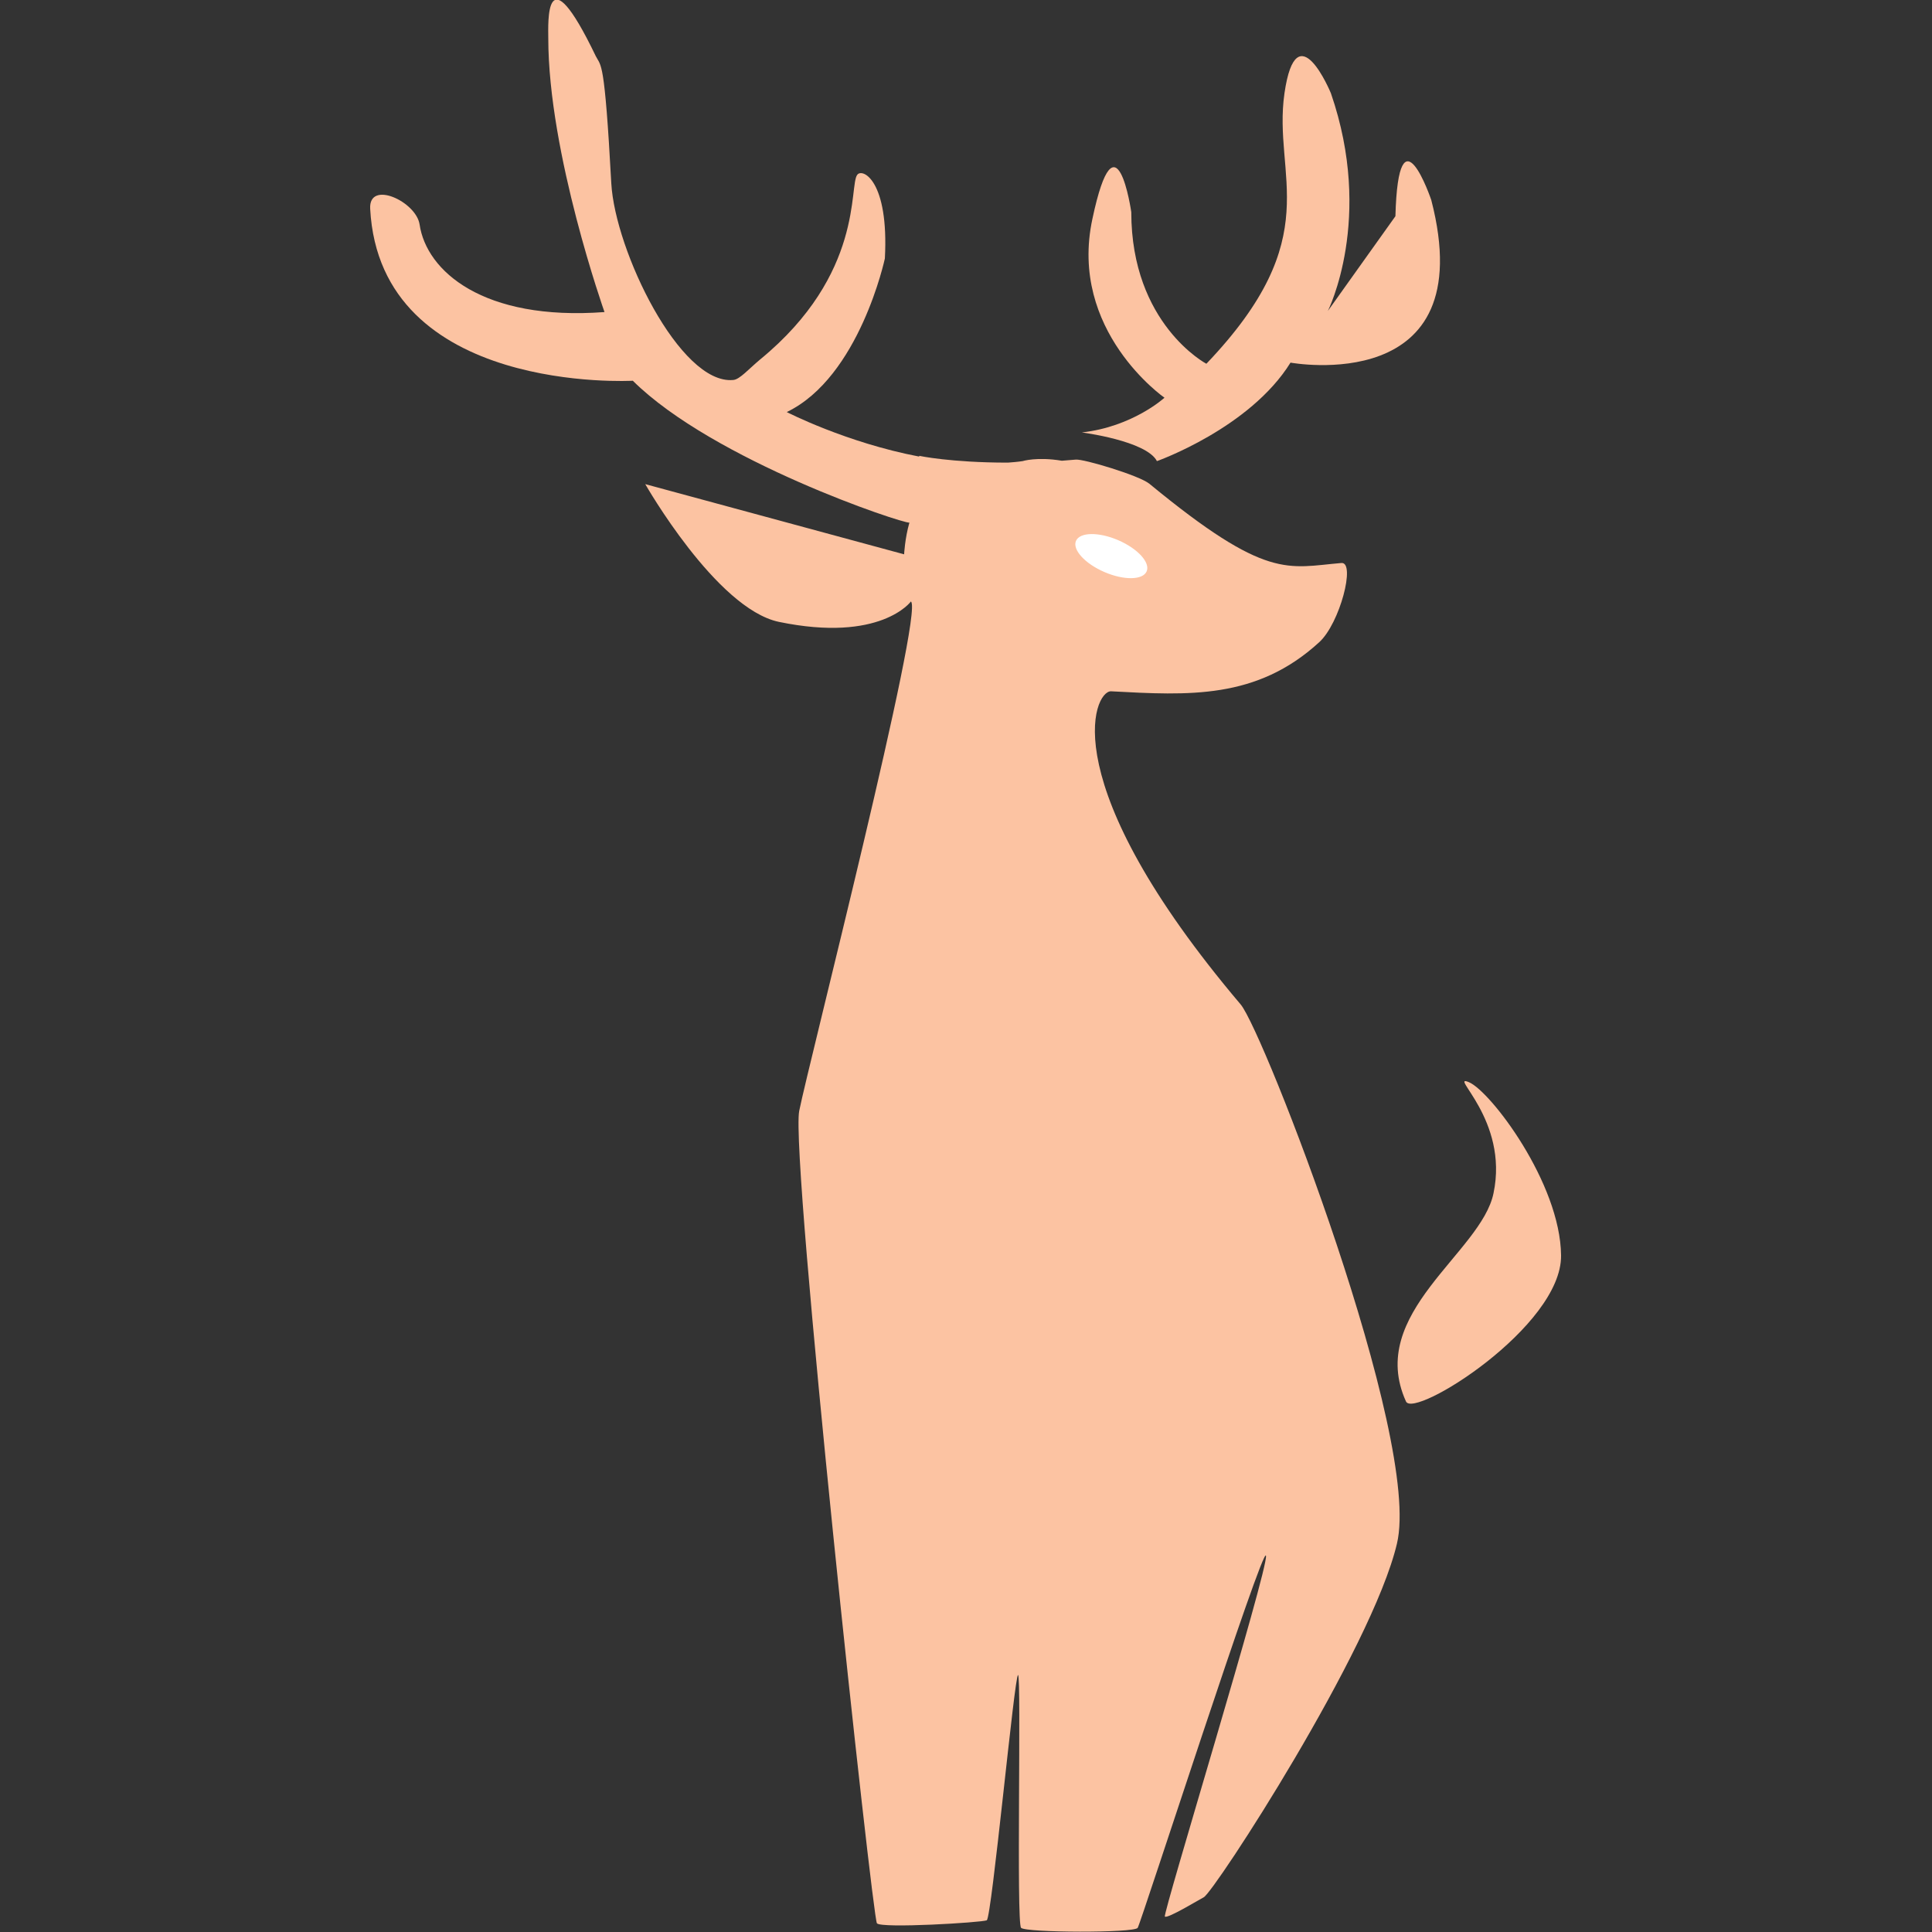
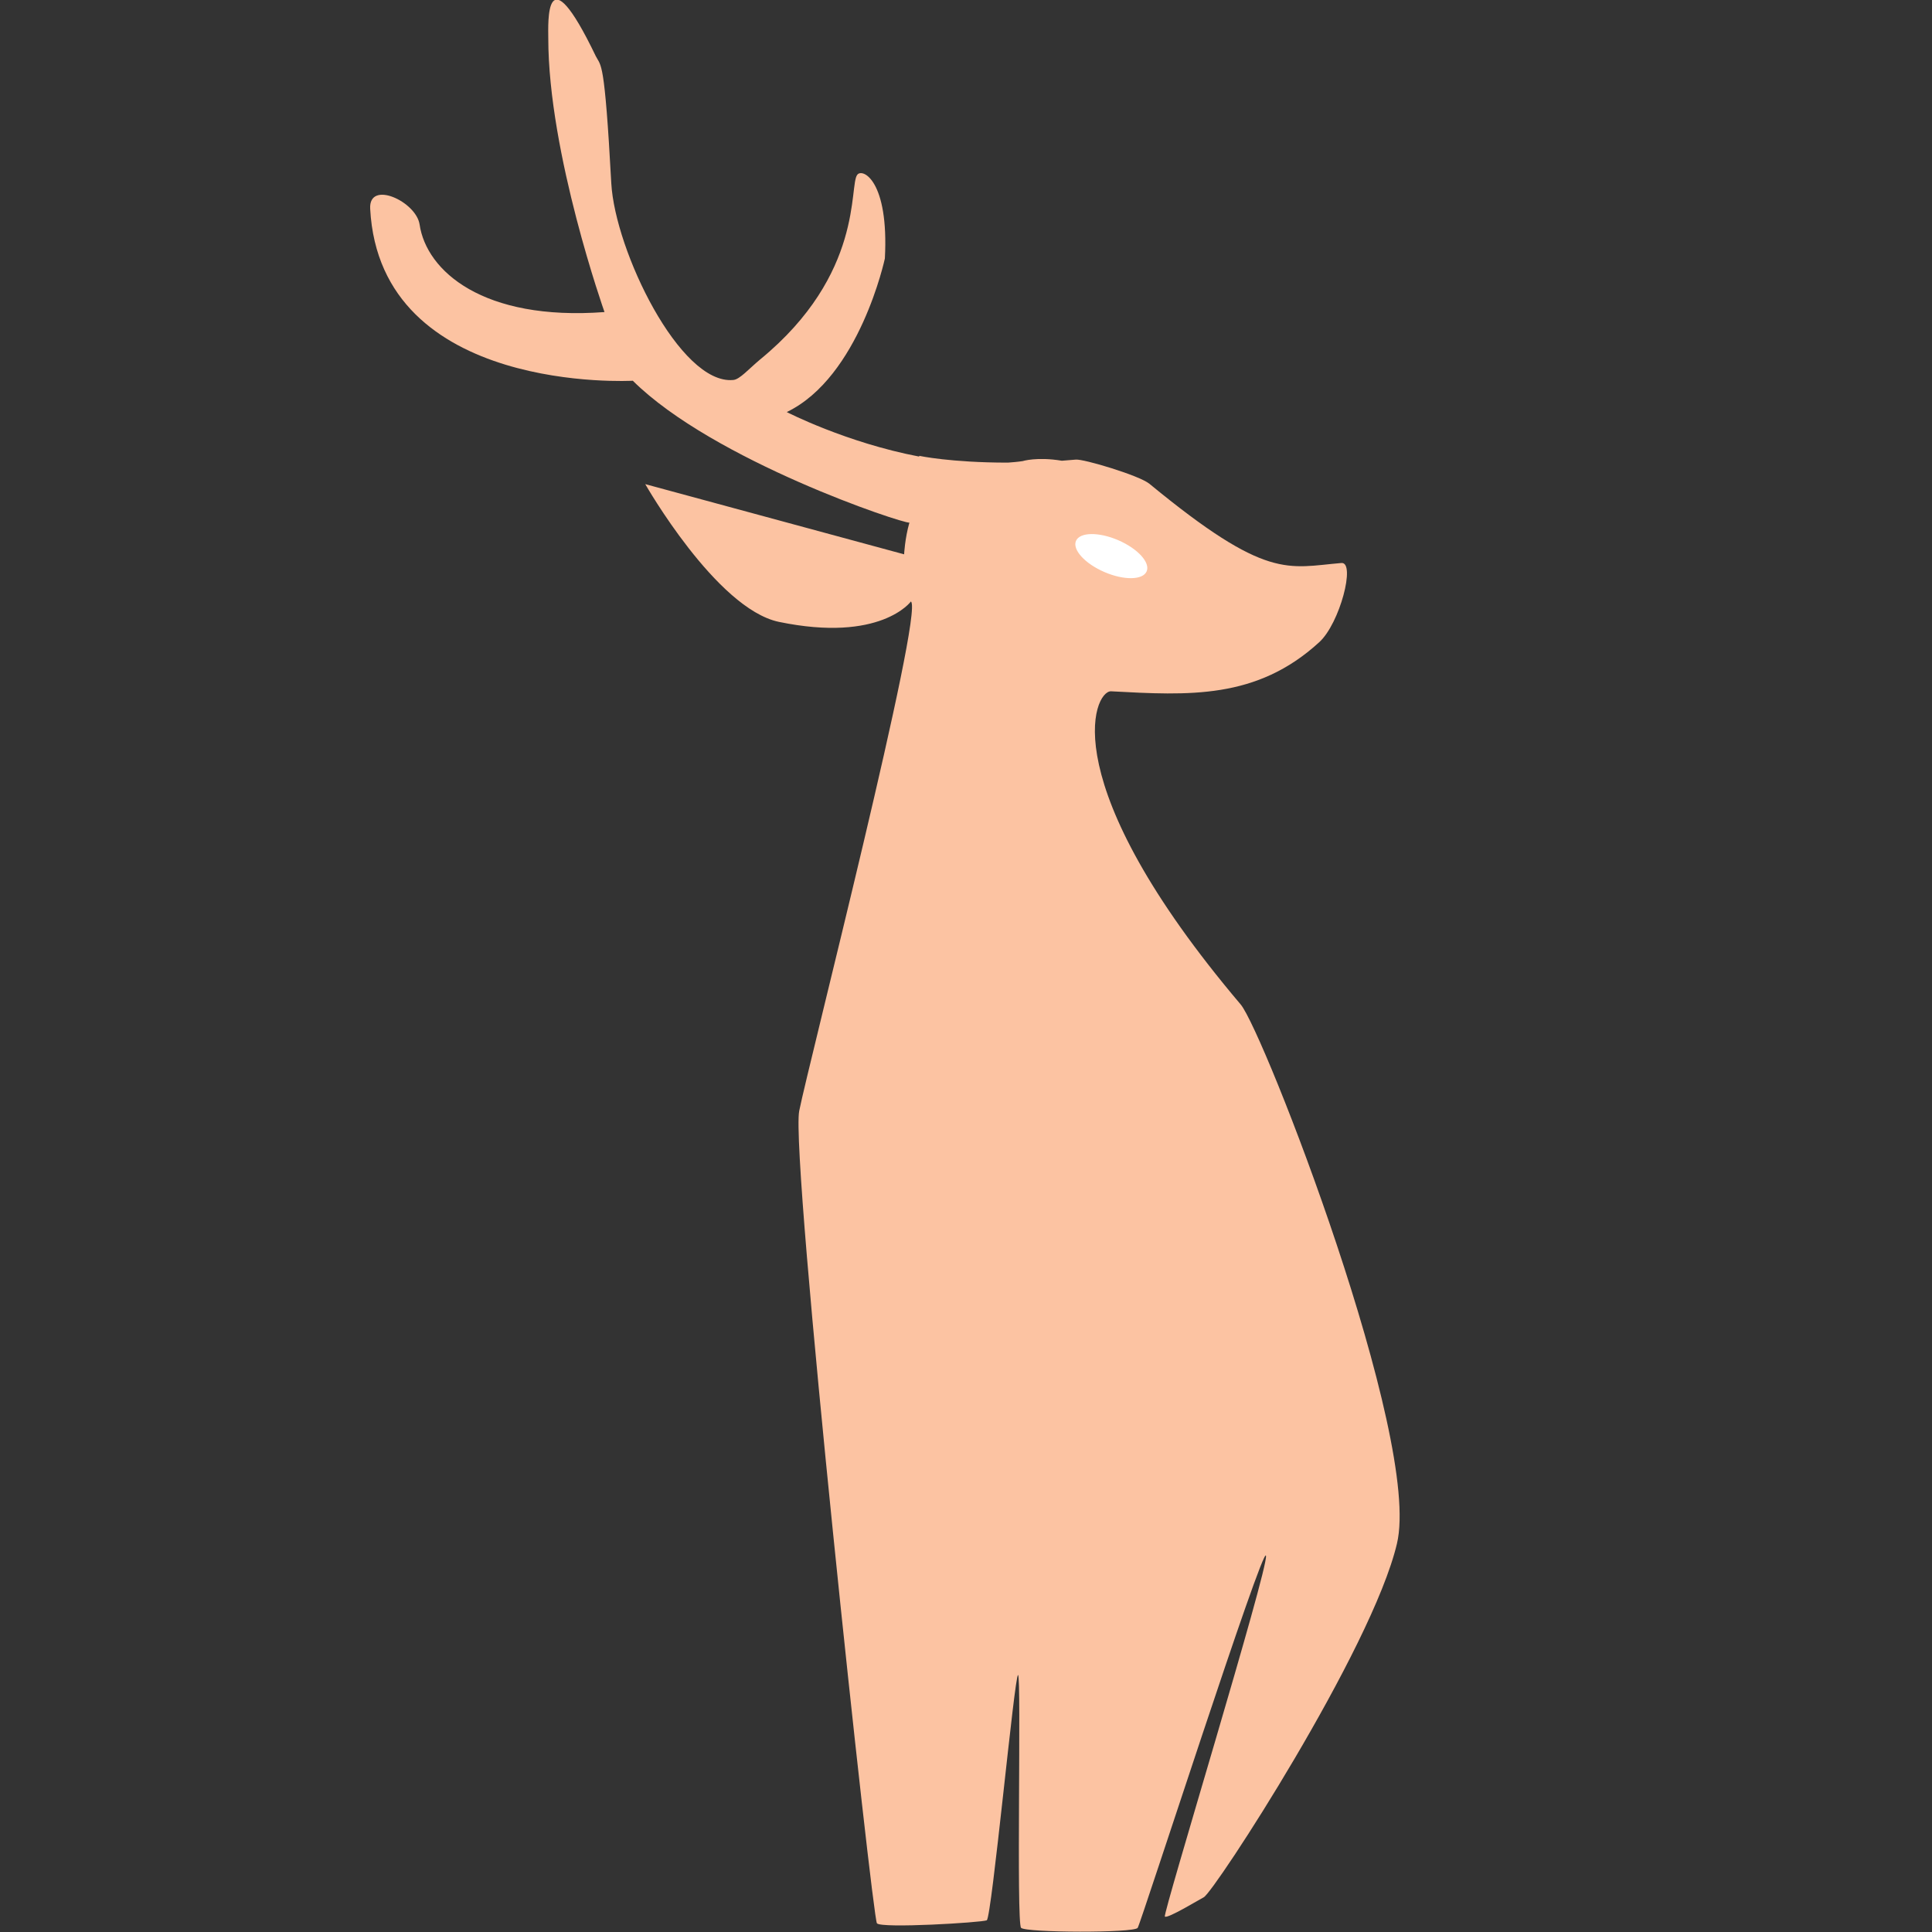
<svg xmlns="http://www.w3.org/2000/svg" viewBox="0 0 512 512" enable-background="new 0 0 512 512">
  <rect x="0" y="0" width="512" height="512" fill="#333333" stroke="none" />
  <style type="text/css">.st0{fill:#C85133;} .st1{fill:#FFFFFF;} .st2{fill:#CA842B;} .st3{fill:#549381;} .st4{fill:#DC484D;} .st5{fill:#E1C721;} .st6{fill:#716BB0;} .st7{fill:#675AA7;} .st8{fill:#95251E;} .st9{fill:#FCC3A2;}</style>
  <g id="XMLID_619_">
-     <path id="XMLID_513_" class="st9" d="M372.6 371.4c2.1 4.7 41.3-19.8 41.1-38.7-.2-19.2-18.7-43.5-24.4-45.9-5.7-2.4 10.6 9.9 6.5 29.4-3.2 15.8-33.8 31.8-23.2 55.2z" />
-     <path id="XMLID_512_" class="st9" d="M286.7 114.6s17.1 2.2 19.9 7.6c0 0 24.6-8.7 35.4-26.1 0 0 50.9 9.4 37.3-43.1 0 0-8.7-25.7-9.5 4.3l-17.9 25.1s12.3-24.4.8-57.7c0 0-9.1-22.1-12.3 0-3.2 22.1 11.5 38-20.7 71.7 0 0-19.9-10.5-19.9-40.2 0 0-4-27.9-10.3 1.8-6.4 29.7 19.1 47.4 19.1 47.4s-8.4 7.7-21.9 9.2z" />
    <path id="XMLID_511_" class="st9" d="M328.8 266.2c-49.7-58.7-39-83-34.4-83 20.6 1.1 38.6 2.2 55.2-13 5.5-5 9.7-21.3 5.9-21-14.3 1.2-19.7 4.7-50.9-21-2.7-2.2-17.4-6.6-19.5-6.4-1.3.1-2.5.2-3.7.3-6.6-1.1-10.4.1-10.4.1-1.3.2-2.6.3-3.9.4-15.2 0-23.5-1.8-23.5-1.8v.2c-19.4-3.7-35.1-11.8-35.1-11.8 19.3-9.3 26-40.7 26-40.7 1.1-20.6-5.9-24-7.3-22.2-2.3 2.8 1.9 26.3-25.8 49-3 2.5-5.4 5.3-7.1 5.4-14.1 1.3-31.3-34.3-32.3-52.1-1.8-33.2-2.7-30.9-4.1-33.7-13.6-28.3-12.6-8.6-12.6-4.8 0 30.6 14.9 72.6 14.9 72.6-32.2 2.4-47.2-10.9-49-23.2-.9-6.1-13.5-11.9-13.1-4.2 2.6 49.4 69.6 45.6 69.6 45.6 21.4 21.2 71.6 37.9 73.3 37.6-1.2 4.2-1.4 8.4-1.4 8.4l-68.6-18.6s18.8 33 35.4 36.5c27 5.6 35-5.4 35-5.4 3.6 2.5-27.2 122.9-29.6 135-2.4 12.1 19.4 214 20.6 215.3 1.2 1.4 27.7-.2 29.1-.8 1.3-.6 7.4-65.4 8.3-65 .9.5-.5 65.8.8 67 1.3 1.3 30 1.4 30.9 0 .9-1.4 33.4-102.2 34-98.6.6 3.6-27.4 94.9-26.8 95.6.6.7 9.3-4.6 10.3-5.1 2.7-1.3 44.6-65.7 51.2-93.7 6.7-27.8-35.4-135.8-41.4-142.9z" />
    <ellipse id="XMLID_510_" transform="matrix(.396 -.918 .918 .396 42.8 359.346)" class="st1" cx="294.4" cy="147.2" rx="4.6" ry="10.2" />
  </g>
</svg>